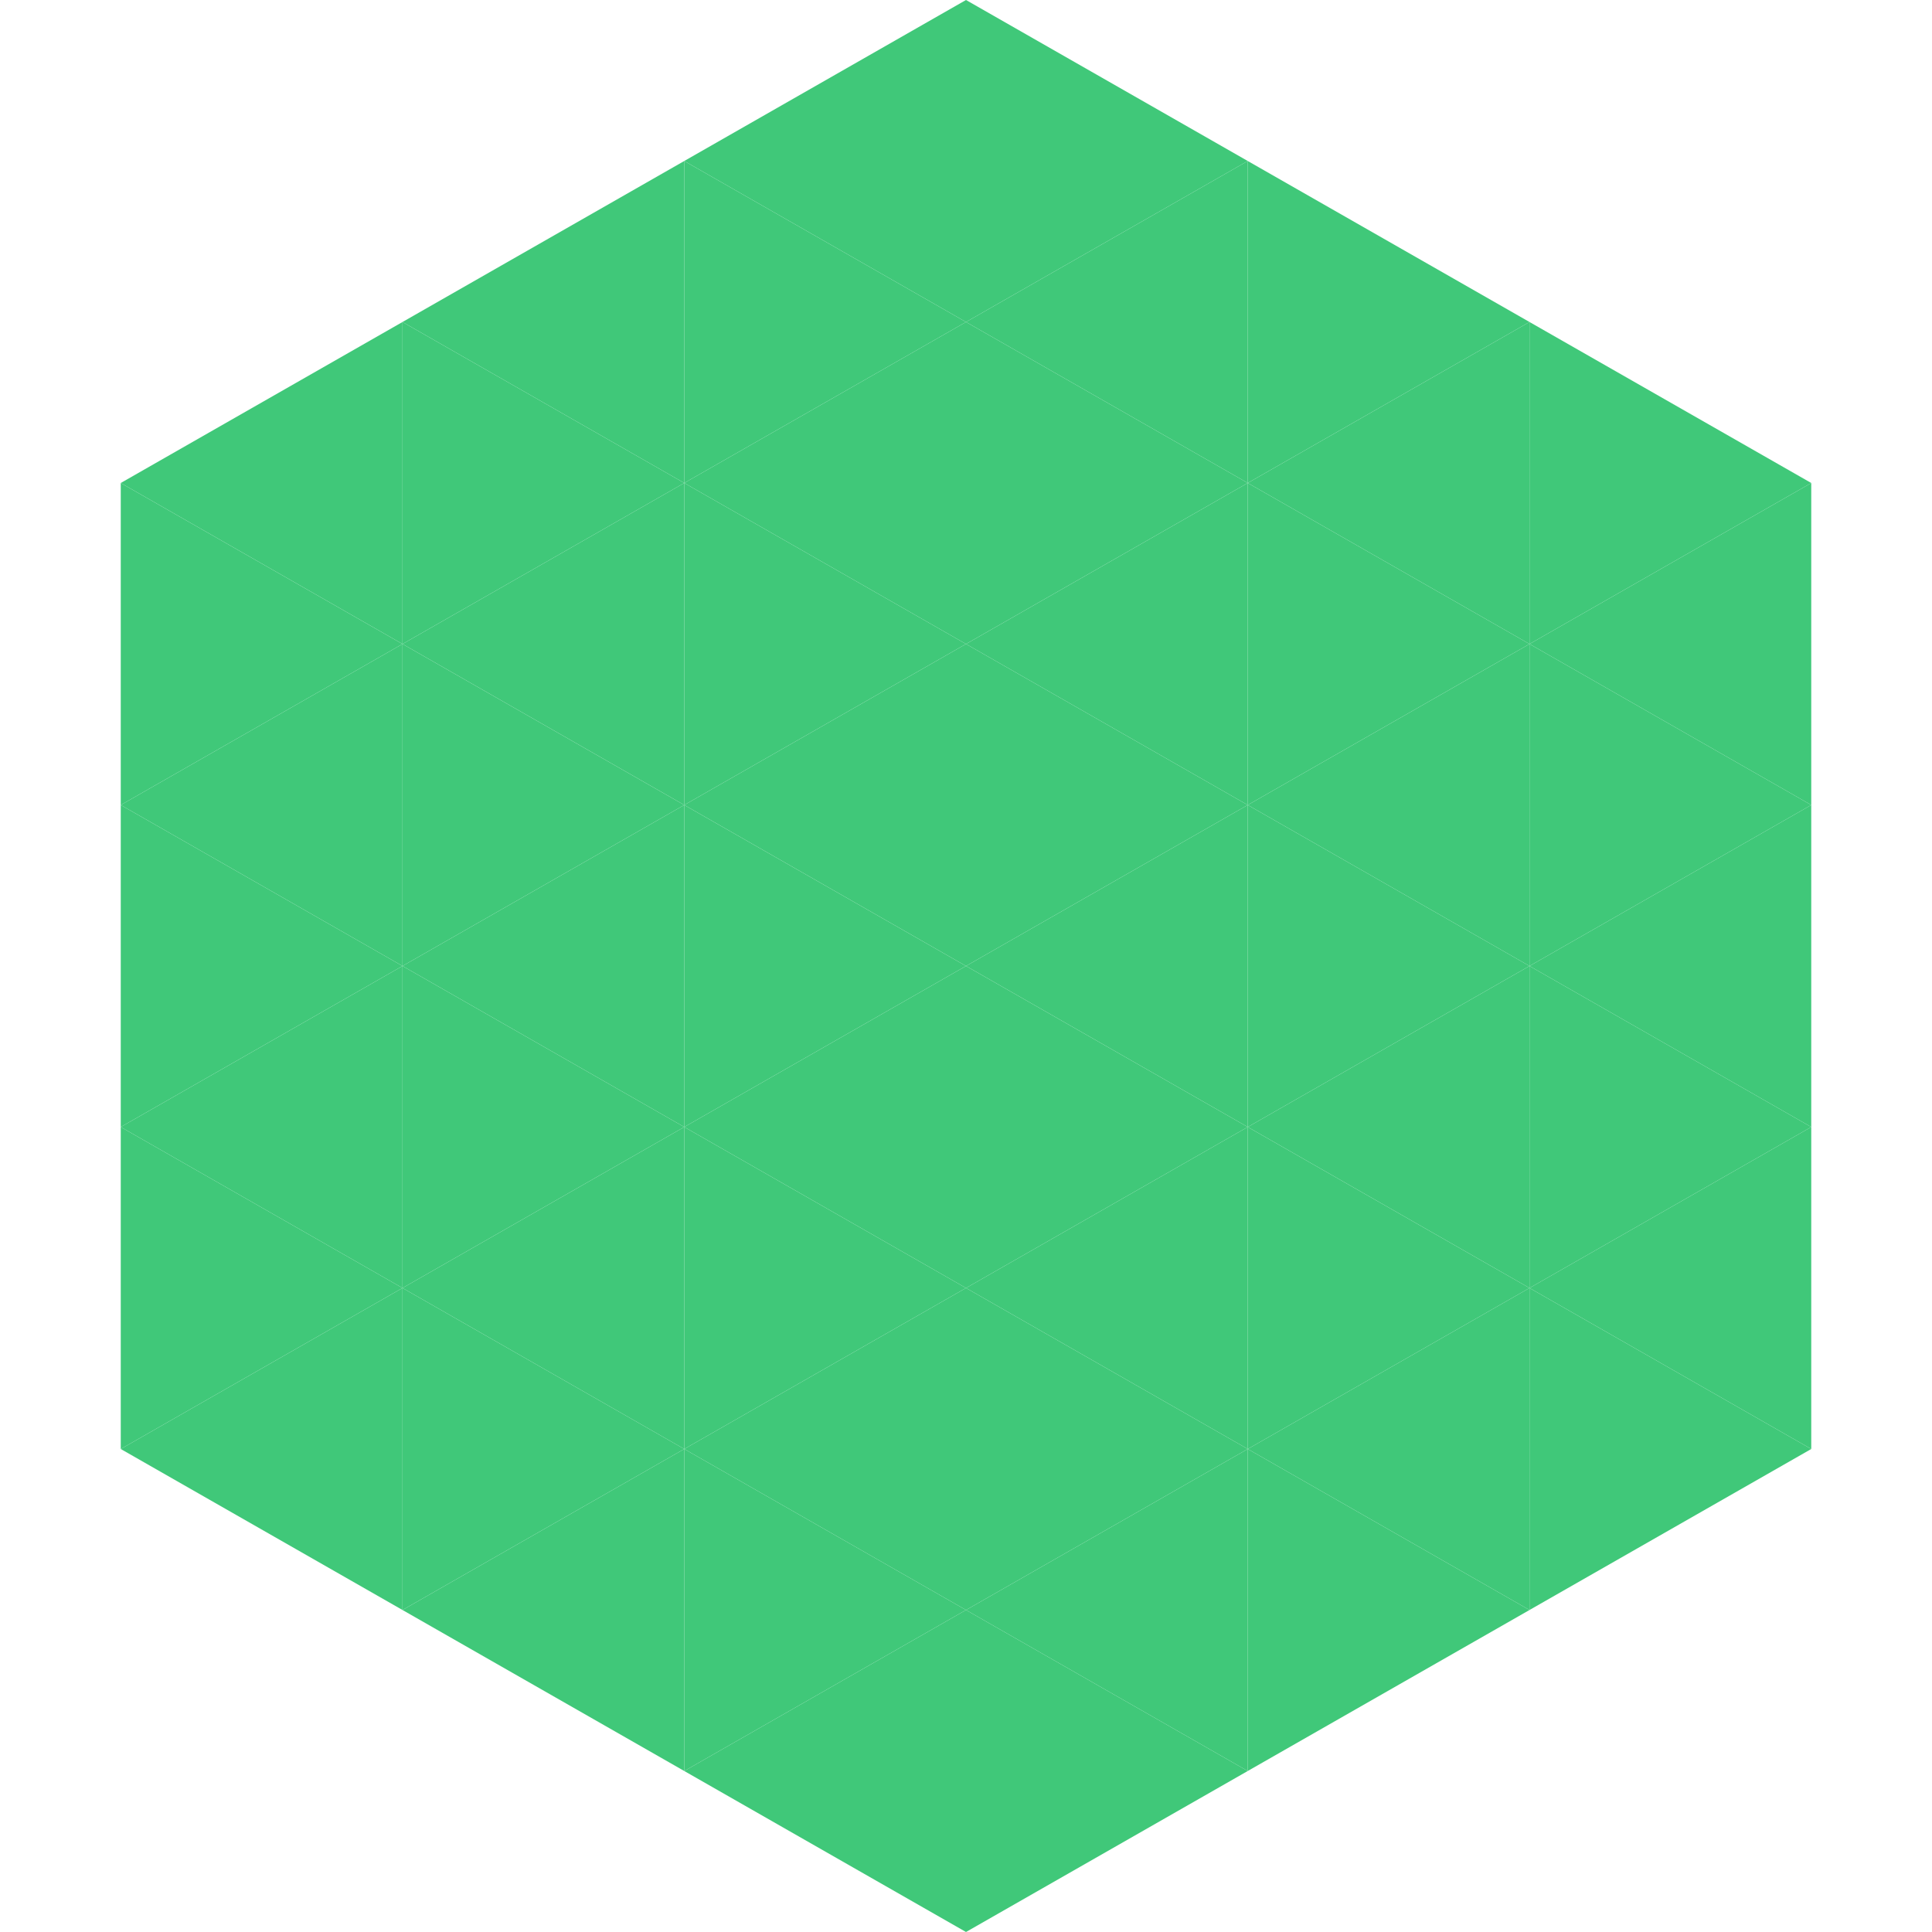
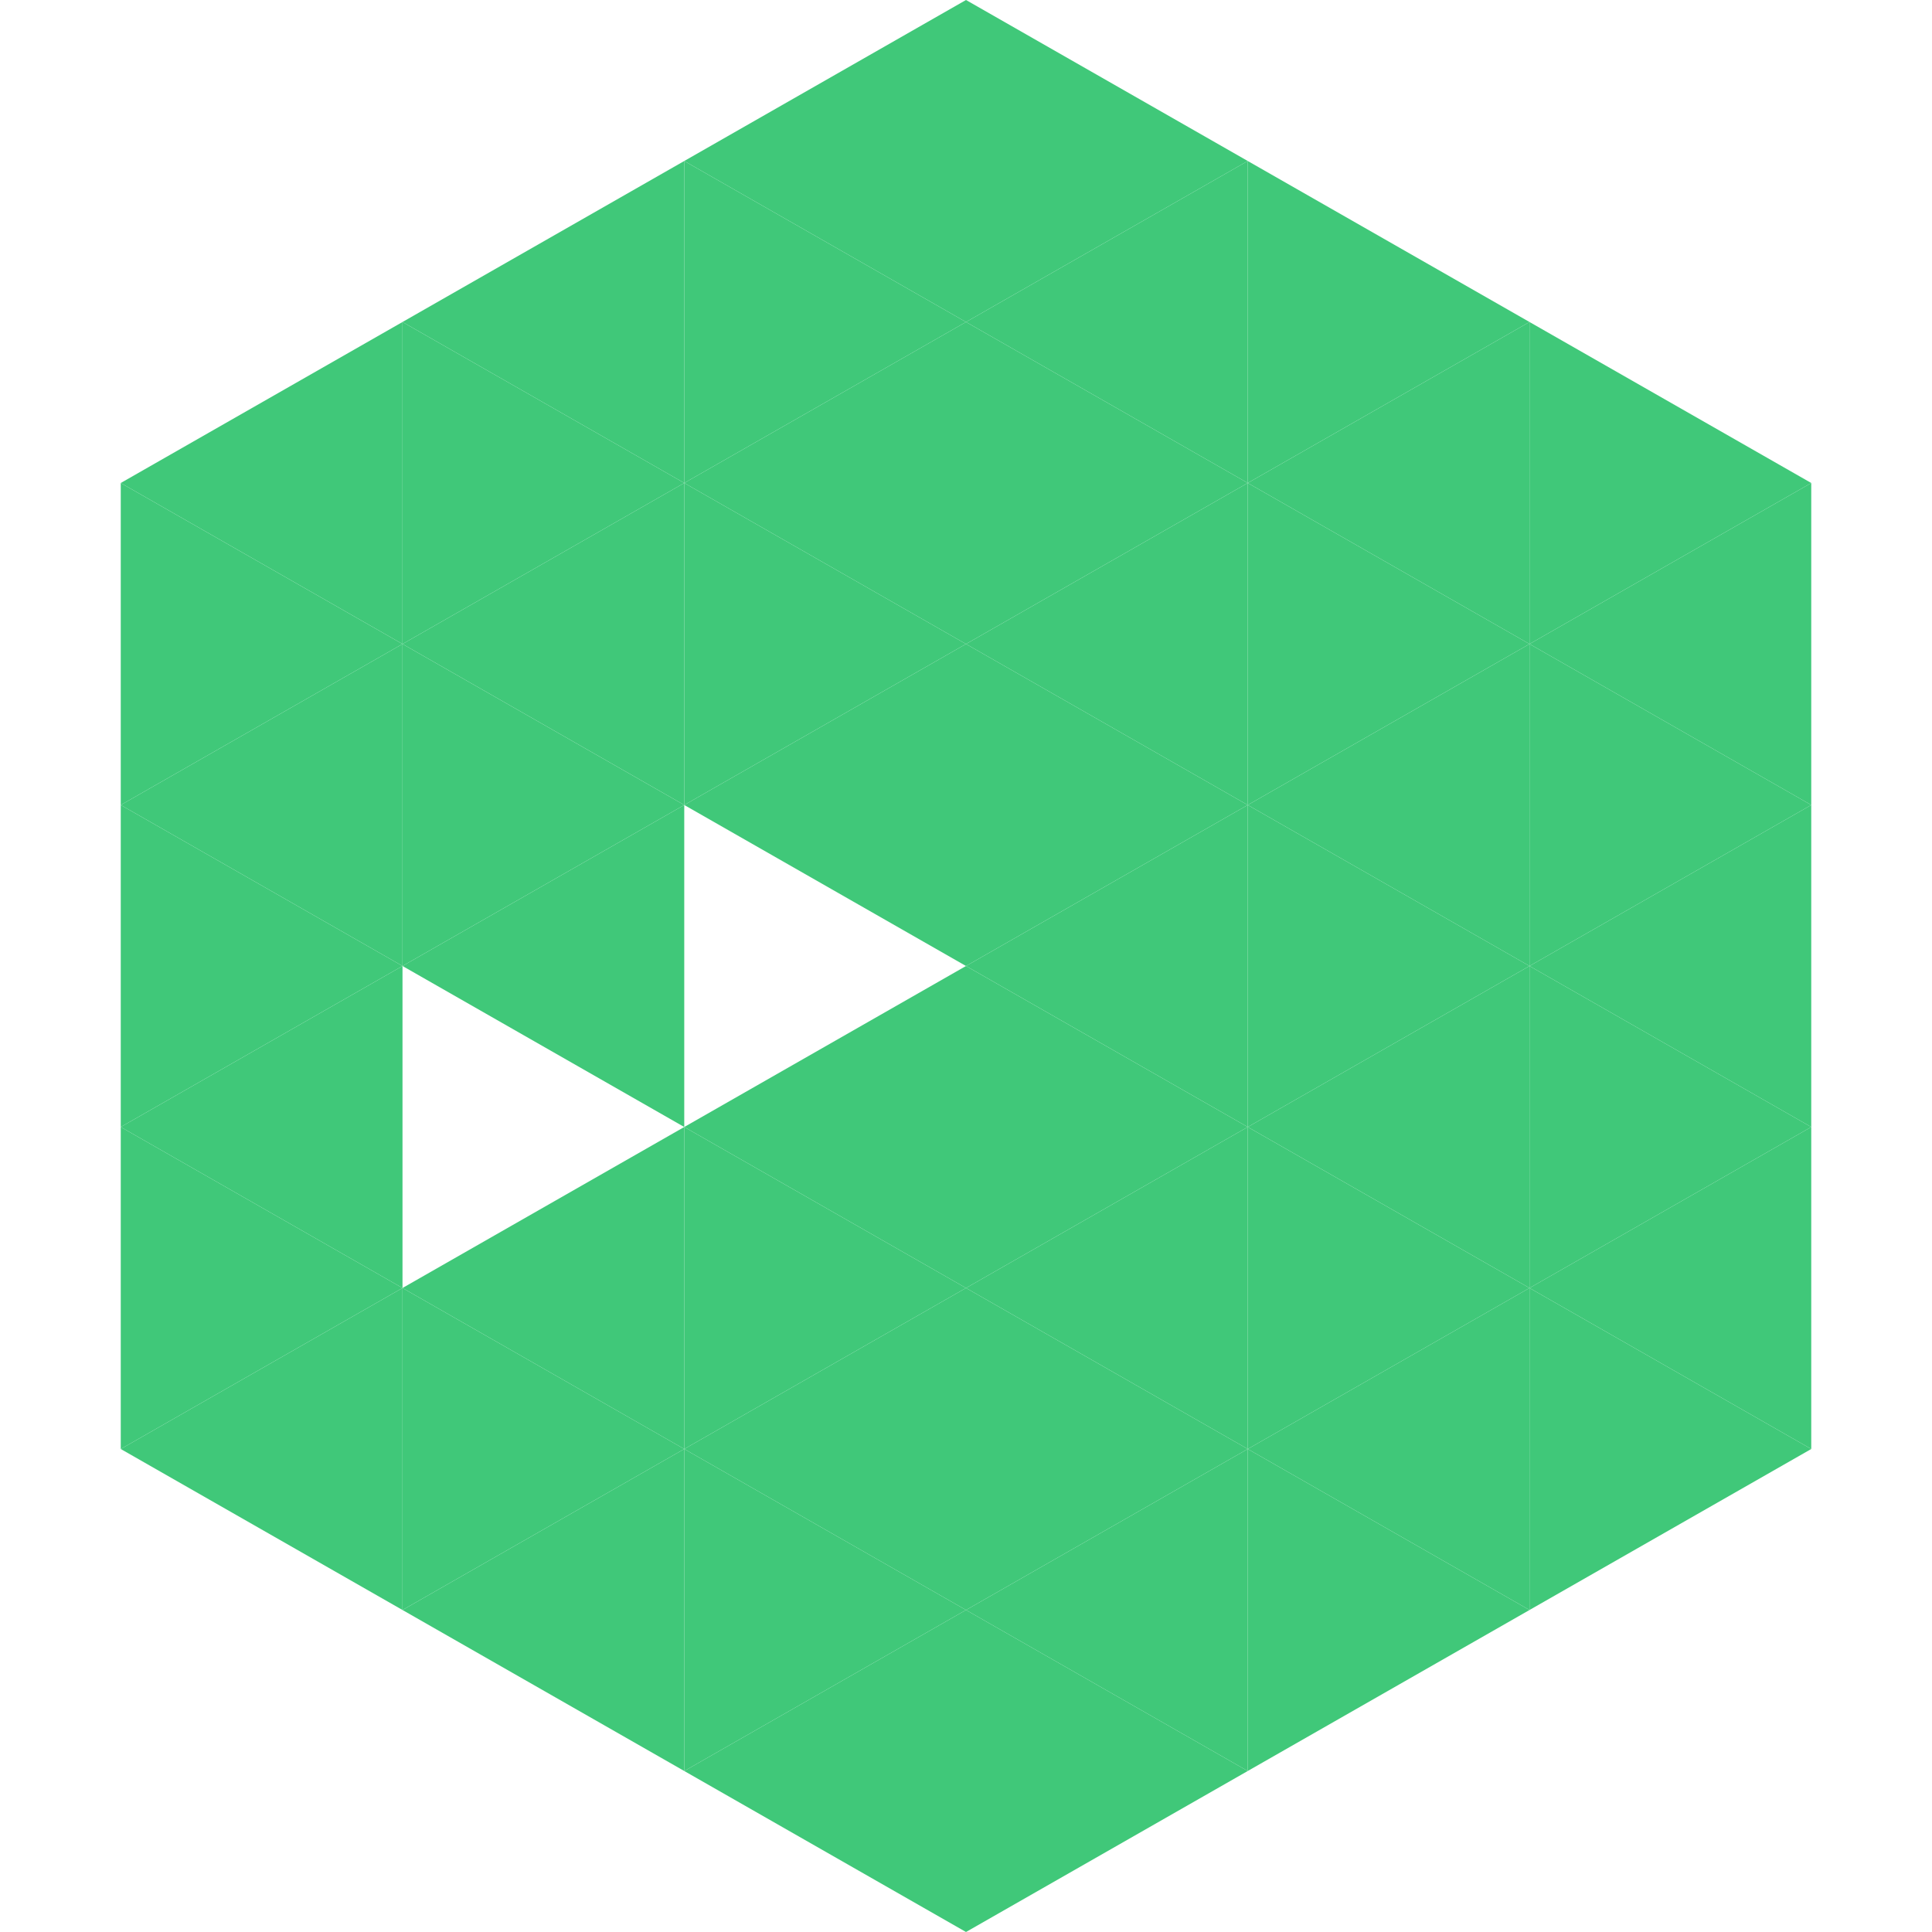
<svg xmlns="http://www.w3.org/2000/svg" width="240" height="240">
  <polygon points="50,40 15,60 50,80" style="fill:rgb(64,200,121)" />
  <polygon points="190,40 225,60 190,80" style="fill:rgb(64,200,121)" />
  <polygon points="15,60 50,80 15,100" style="fill:rgb(64,200,121)" />
  <polygon points="225,60 190,80 225,100" style="fill:rgb(64,200,121)" />
  <polygon points="50,80 15,100 50,120" style="fill:rgb(64,200,121)" />
  <polygon points="190,80 225,100 190,120" style="fill:rgb(64,200,121)" />
  <polygon points="15,100 50,120 15,140" style="fill:rgb(64,200,121)" />
  <polygon points="225,100 190,120 225,140" style="fill:rgb(64,200,121)" />
  <polygon points="50,120 15,140 50,160" style="fill:rgb(64,200,121)" />
  <polygon points="190,120 225,140 190,160" style="fill:rgb(64,200,121)" />
  <polygon points="15,140 50,160 15,180" style="fill:rgb(64,200,121)" />
  <polygon points="225,140 190,160 225,180" style="fill:rgb(64,200,121)" />
  <polygon points="50,160 15,180 50,200" style="fill:rgb(64,200,121)" />
  <polygon points="190,160 225,180 190,200" style="fill:rgb(64,200,121)" />
  <polygon points="15,180 50,200 15,220" style="fill:rgb(255,255,255); fill-opacity:0" />
  <polygon points="225,180 190,200 225,220" style="fill:rgb(255,255,255); fill-opacity:0" />
  <polygon points="50,0 85,20 50,40" style="fill:rgb(255,255,255); fill-opacity:0" />
  <polygon points="190,0 155,20 190,40" style="fill:rgb(255,255,255); fill-opacity:0" />
  <polygon points="85,20 50,40 85,60" style="fill:rgb(64,200,121)" />
  <polygon points="155,20 190,40 155,60" style="fill:rgb(64,200,121)" />
  <polygon points="50,40 85,60 50,80" style="fill:rgb(64,200,121)" />
  <polygon points="190,40 155,60 190,80" style="fill:rgb(64,200,121)" />
  <polygon points="85,60 50,80 85,100" style="fill:rgb(64,200,121)" />
  <polygon points="155,60 190,80 155,100" style="fill:rgb(64,200,121)" />
  <polygon points="50,80 85,100 50,120" style="fill:rgb(64,200,121)" />
  <polygon points="190,80 155,100 190,120" style="fill:rgb(64,200,121)" />
  <polygon points="85,100 50,120 85,140" style="fill:rgb(64,200,121)" />
  <polygon points="155,100 190,120 155,140" style="fill:rgb(64,200,121)" />
-   <polygon points="50,120 85,140 50,160" style="fill:rgb(64,200,121)" />
  <polygon points="190,120 155,140 190,160" style="fill:rgb(64,200,121)" />
  <polygon points="85,140 50,160 85,180" style="fill:rgb(64,200,121)" />
  <polygon points="155,140 190,160 155,180" style="fill:rgb(64,200,121)" />
  <polygon points="50,160 85,180 50,200" style="fill:rgb(64,200,121)" />
  <polygon points="190,160 155,180 190,200" style="fill:rgb(64,200,121)" />
  <polygon points="85,180 50,200 85,220" style="fill:rgb(64,200,121)" />
  <polygon points="155,180 190,200 155,220" style="fill:rgb(64,200,121)" />
  <polygon points="120,0 85,20 120,40" style="fill:rgb(64,200,121)" />
  <polygon points="120,0 155,20 120,40" style="fill:rgb(64,200,121)" />
  <polygon points="85,20 120,40 85,60" style="fill:rgb(64,200,121)" />
  <polygon points="155,20 120,40 155,60" style="fill:rgb(64,200,121)" />
  <polygon points="120,40 85,60 120,80" style="fill:rgb(64,200,121)" />
  <polygon points="120,40 155,60 120,80" style="fill:rgb(64,200,121)" />
  <polygon points="85,60 120,80 85,100" style="fill:rgb(64,200,121)" />
  <polygon points="155,60 120,80 155,100" style="fill:rgb(64,200,121)" />
  <polygon points="120,80 85,100 120,120" style="fill:rgb(64,200,121)" />
  <polygon points="120,80 155,100 120,120" style="fill:rgb(64,200,121)" />
-   <polygon points="85,100 120,120 85,140" style="fill:rgb(64,200,121)" />
  <polygon points="155,100 120,120 155,140" style="fill:rgb(64,200,121)" />
  <polygon points="120,120 85,140 120,160" style="fill:rgb(64,200,121)" />
  <polygon points="120,120 155,140 120,160" style="fill:rgb(64,200,121)" />
  <polygon points="85,140 120,160 85,180" style="fill:rgb(64,200,121)" />
  <polygon points="155,140 120,160 155,180" style="fill:rgb(64,200,121)" />
  <polygon points="120,160 85,180 120,200" style="fill:rgb(64,200,121)" />
  <polygon points="120,160 155,180 120,200" style="fill:rgb(64,200,121)" />
  <polygon points="85,180 120,200 85,220" style="fill:rgb(64,200,121)" />
  <polygon points="155,180 120,200 155,220" style="fill:rgb(64,200,121)" />
  <polygon points="120,200 85,220 120,240" style="fill:rgb(64,200,121)" />
  <polygon points="120,200 155,220 120,240" style="fill:rgb(64,200,121)" />
  <polygon points="85,220 120,240 85,260" style="fill:rgb(255,255,255); fill-opacity:0" />
  <polygon points="155,220 120,240 155,260" style="fill:rgb(255,255,255); fill-opacity:0" />
</svg>